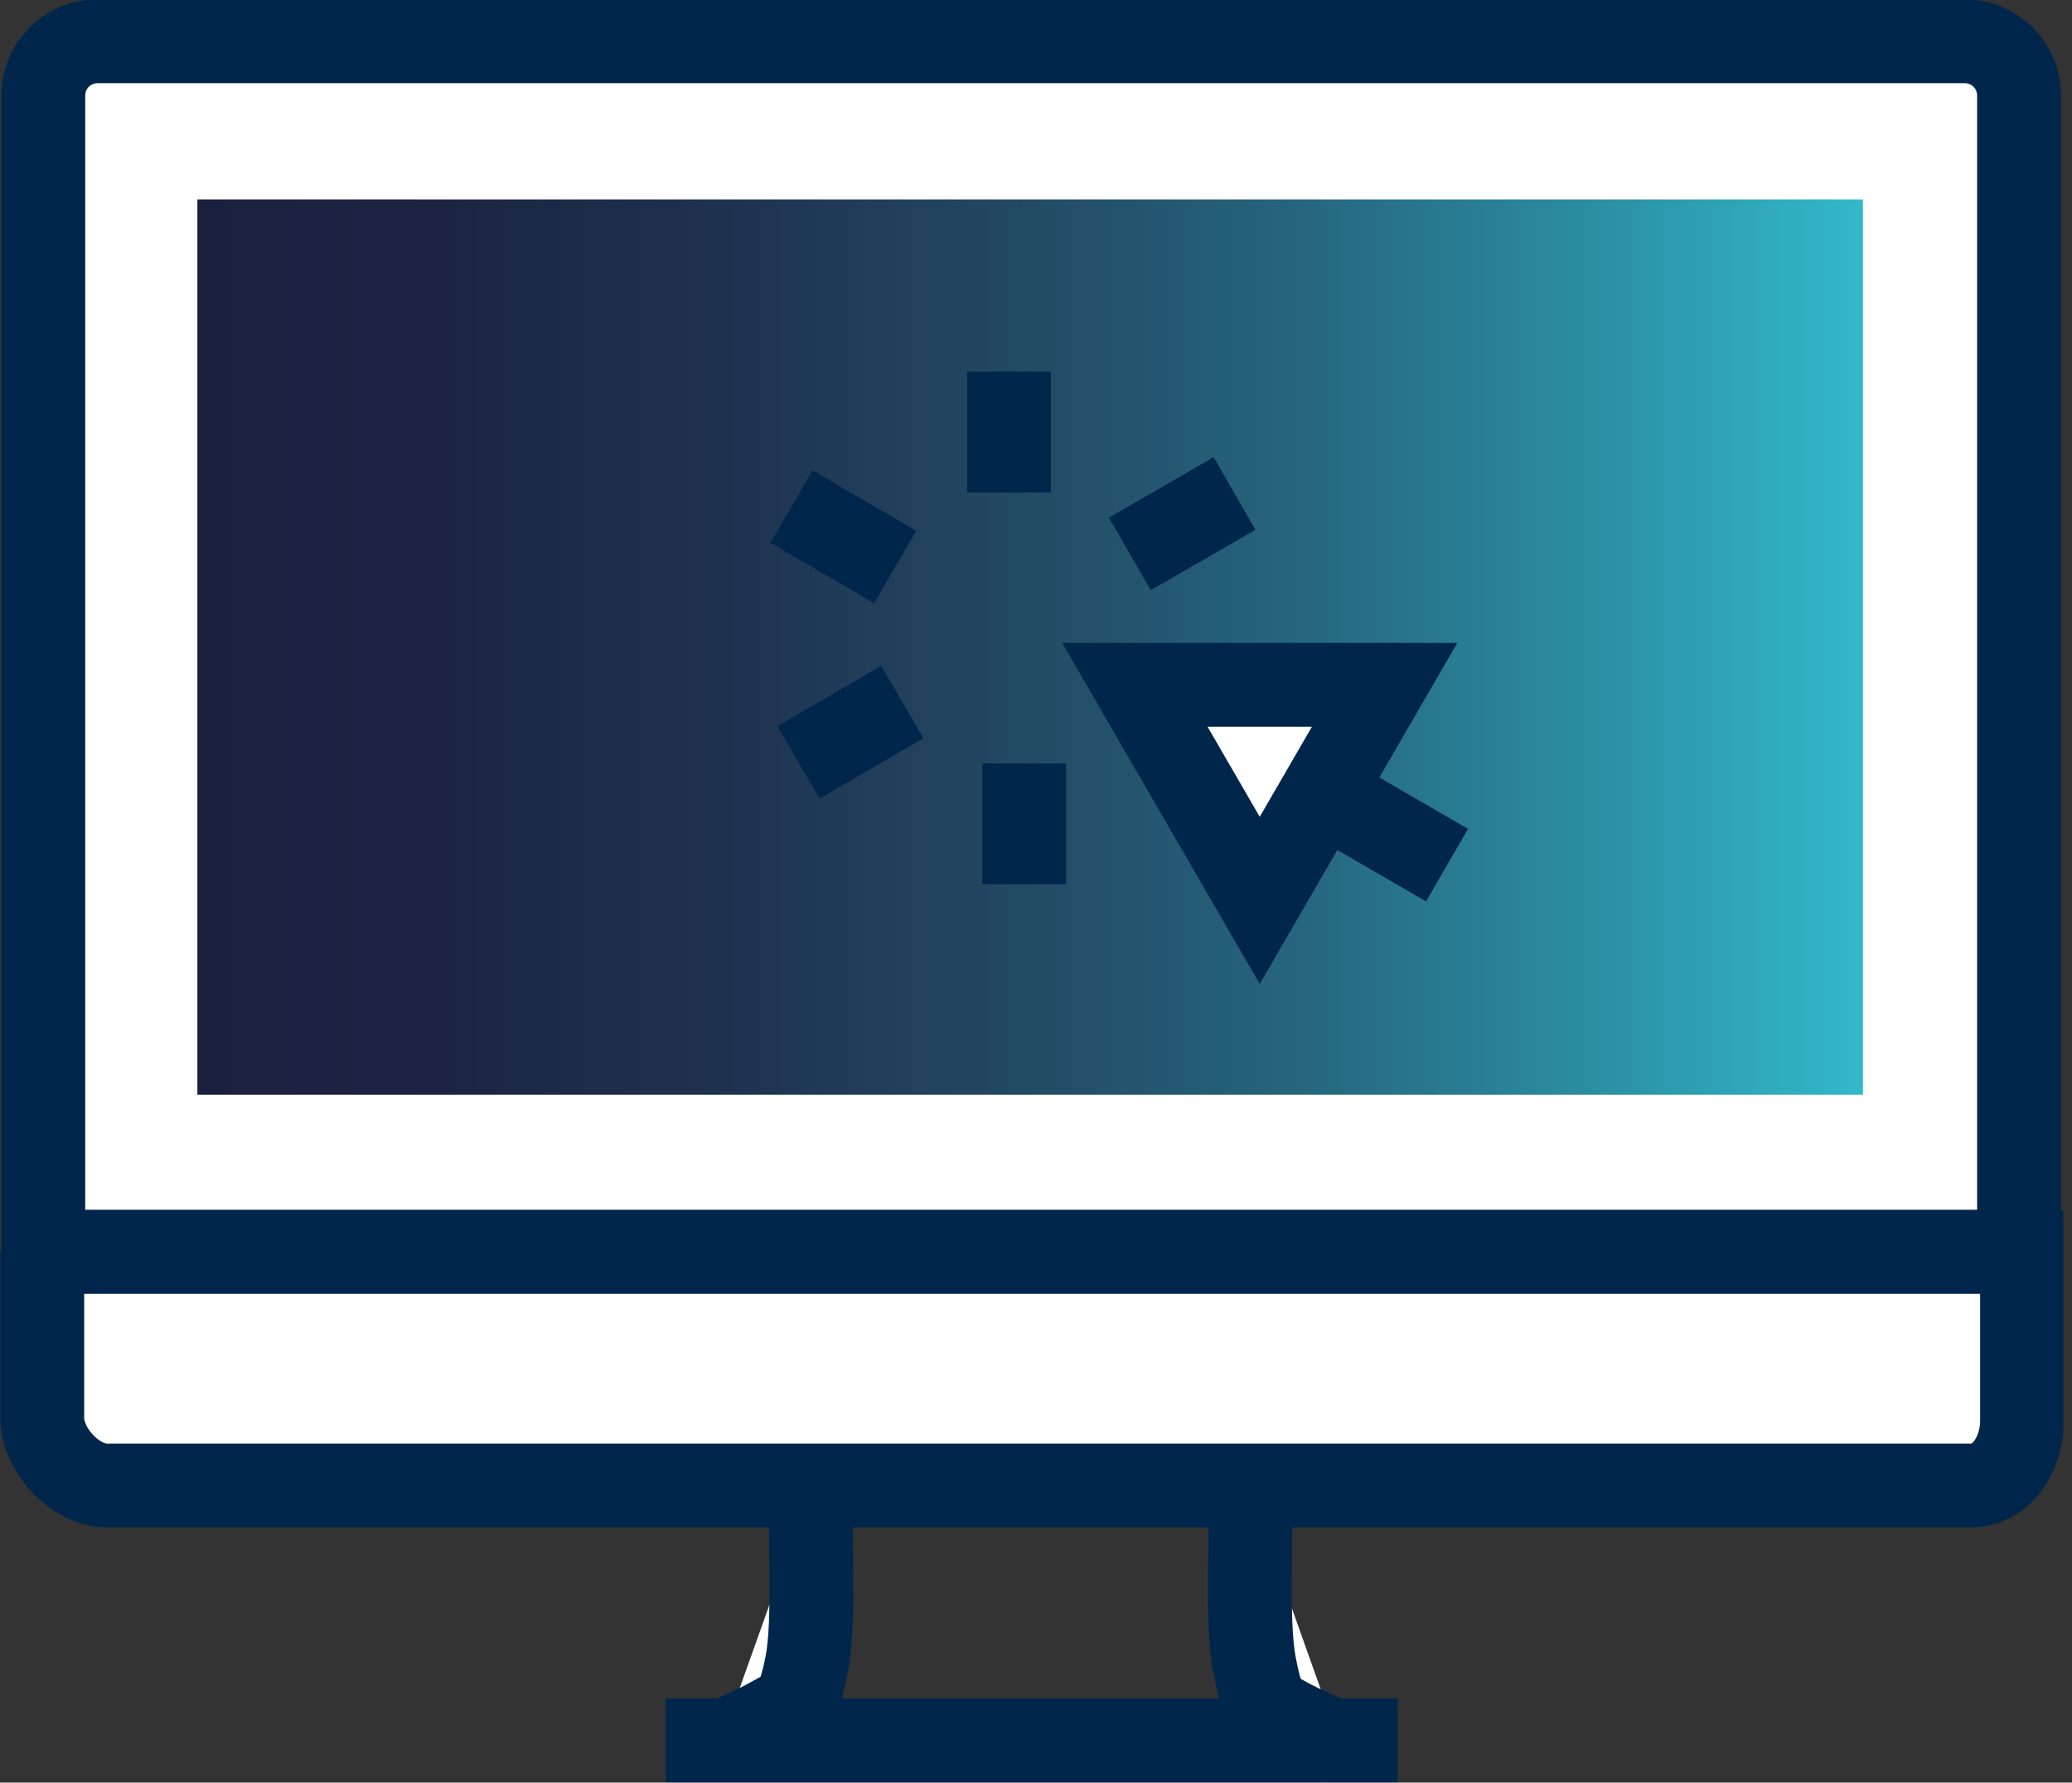
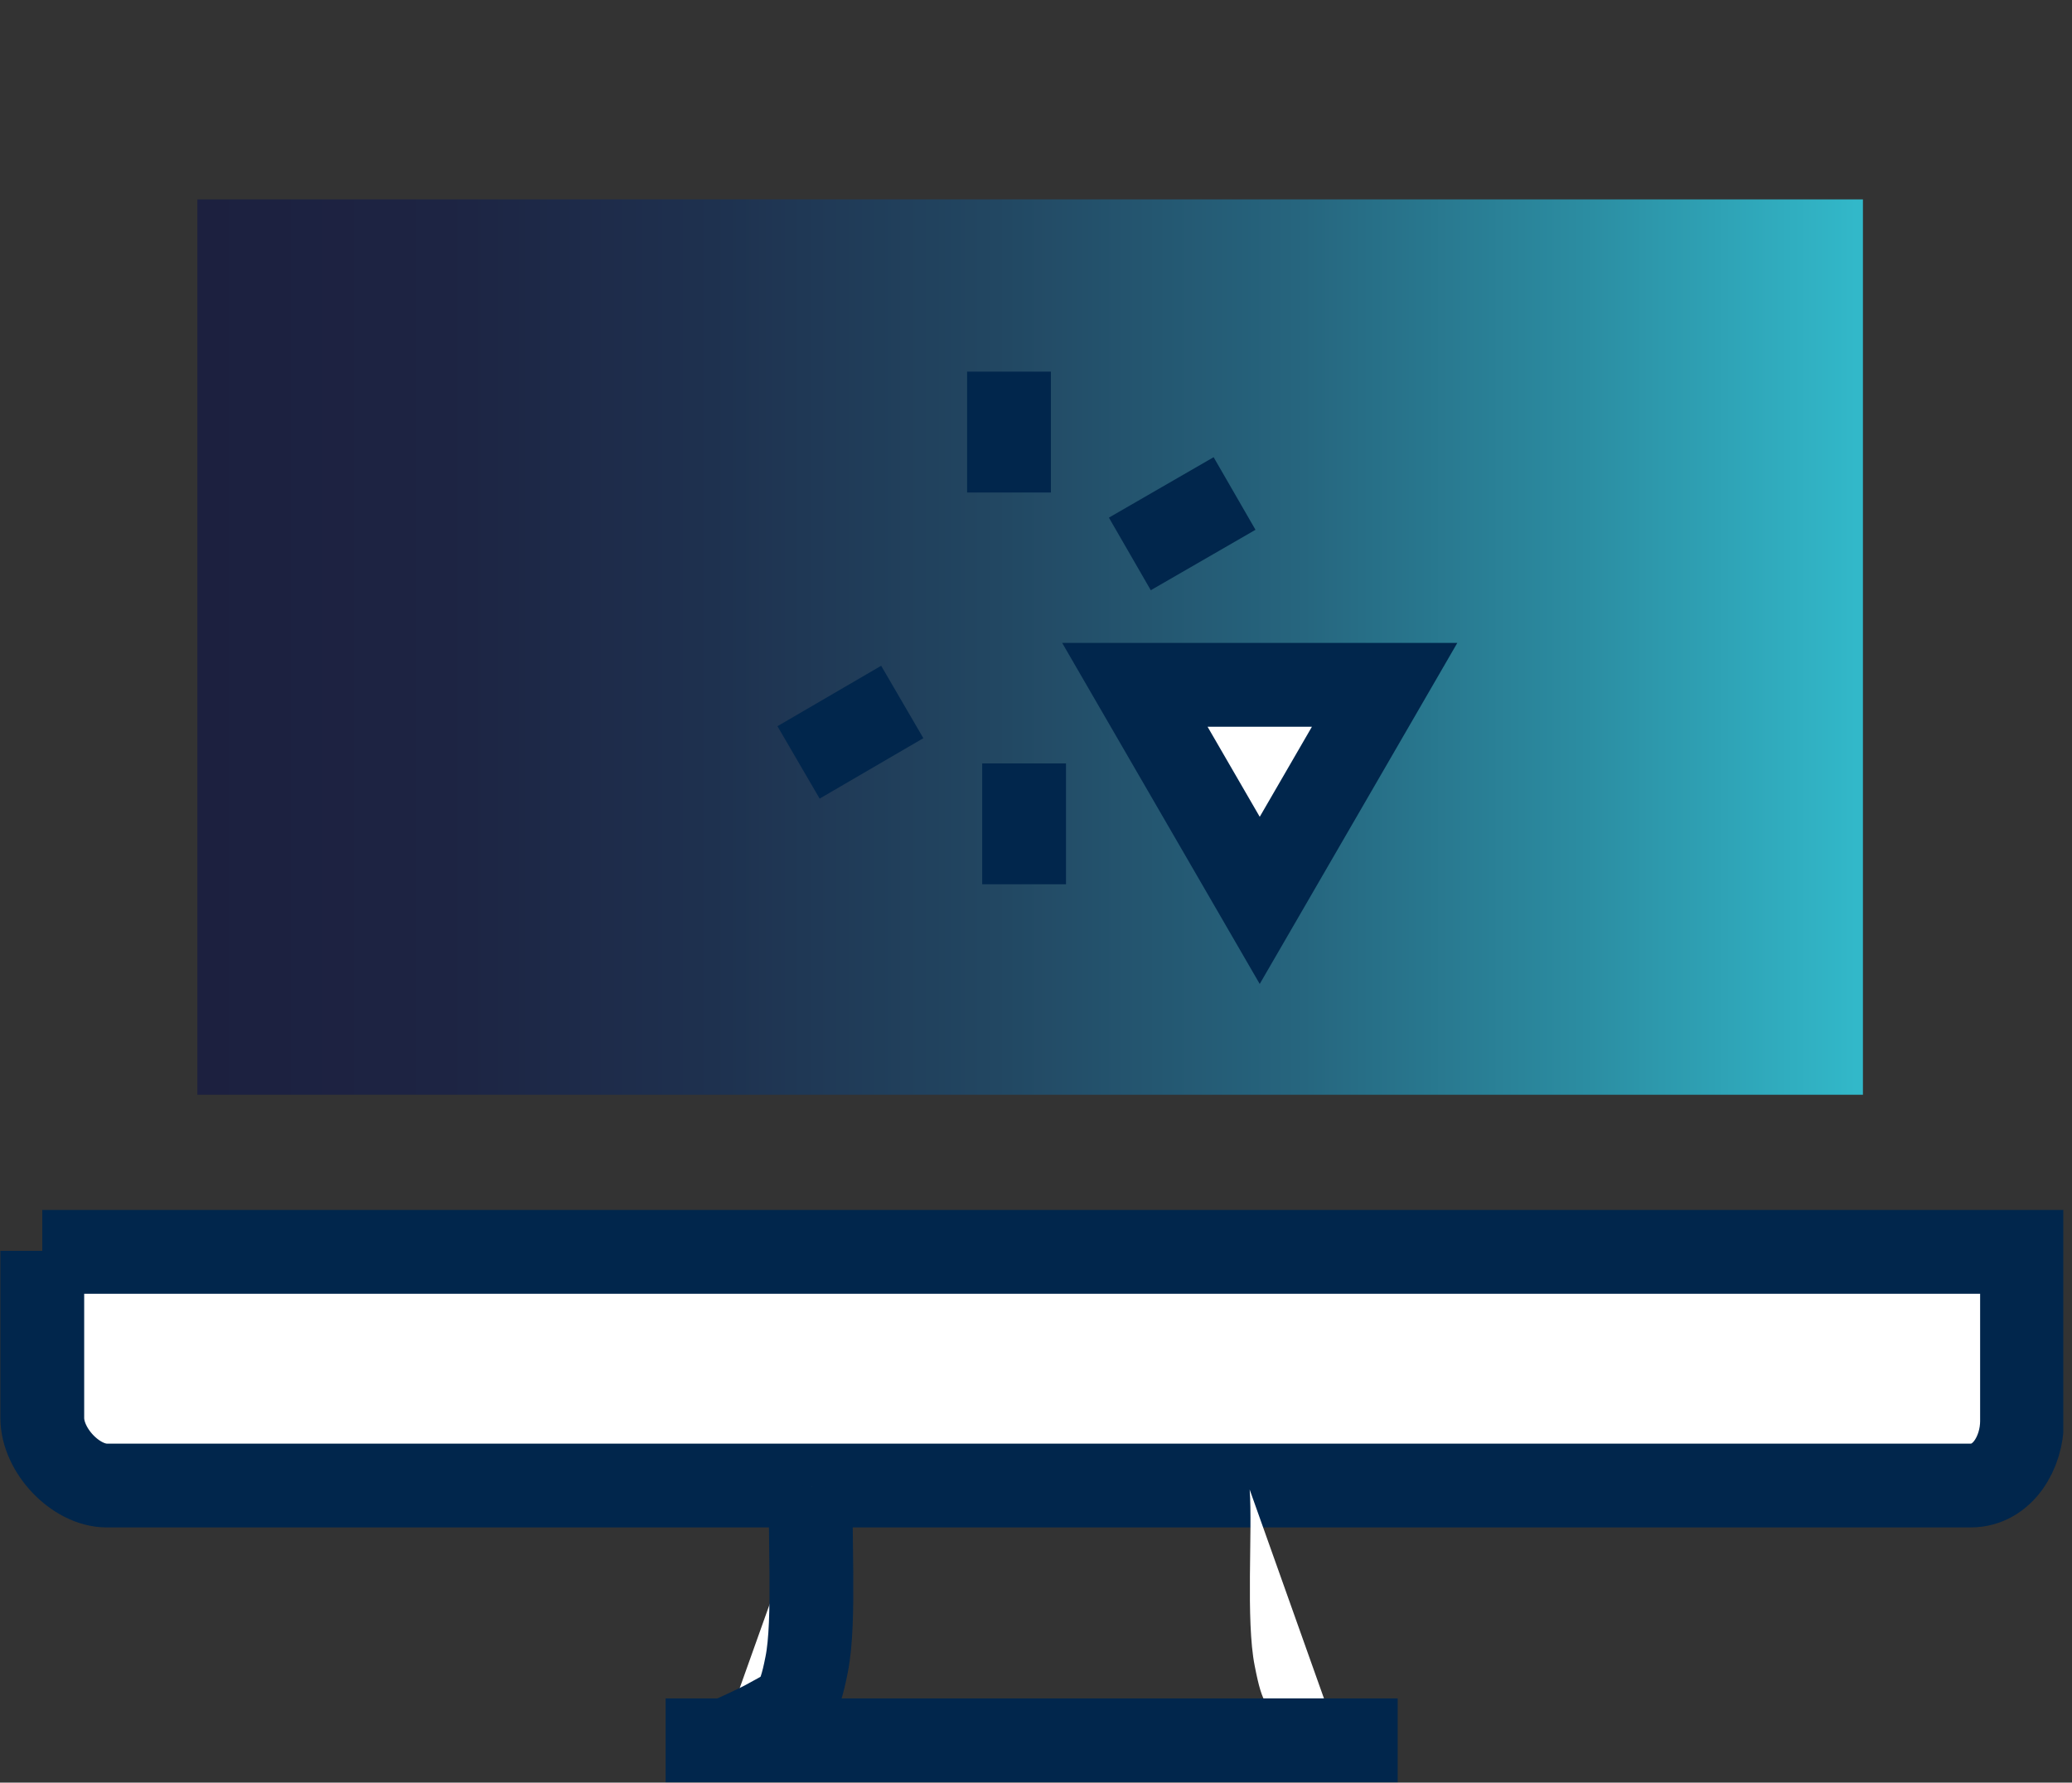
<svg xmlns="http://www.w3.org/2000/svg" width="93" height="80" viewBox="0 0 93 80" fill="none">
  <rect x="0" y="0" width="93" height="80" fill="#333333" stroke="none" />
  <g clip-path="url(#clip0)">
-     <path d="M90.622 56.181V4.294C90.622 2.938 89.537 1.853 88.181 1.853H4.384C3.028 1.853 1.944 2.938 1.944 4.294V56.181H90.622Z" fill="white" stroke="#01264C" stroke-width="3.761" />
    <path d="M83.616 8.949H8.859V49.13H83.616V8.949Z" fill="url(#paint0_linear)" />
    <path d="M1.898 56.136V63.639C1.898 65.085 3.39 66.667 4.791 66.667H88.452C89.898 66.667 90.757 65.175 90.757 63.774V56.181H1.898V56.136Z" fill="white" stroke="#01264C" stroke-width="3.761" />
    <path d="M36.429 66.712C36.294 68.565 36.61 72.723 36.203 74.712C35.842 76.565 35.571 76.61 34.576 77.153C34.034 77.469 33.085 77.876 32.316 78.237" fill="white" />
    <path d="M36.429 66.712C36.294 68.565 36.61 72.723 36.203 74.712C35.842 76.565 35.571 76.61 34.576 77.153C34.034 77.469 33.085 77.876 32.316 78.237" stroke="#01264C" stroke-width="3.761" />
    <path d="M60.158 78.282C59.39 77.921 58.441 77.514 57.853 77.198C56.859 76.655 56.678 76.61 56.316 74.757C55.91 72.723 56.226 68.701 56.09 66.847" fill="white" />
-     <path d="M60.158 78.282C59.39 77.921 58.441 77.514 57.853 77.198C56.859 76.655 56.678 76.61 56.316 74.757C55.91 72.723 56.226 68.701 56.09 66.847" stroke="#01264C" stroke-width="3.761" />
    <path d="M29.876 78.102H62.734" stroke="#01264C" stroke-width="3.761" />
    <path d="M45.288 22.102V16.678" stroke="#01264C" stroke-width="3.761" />
-     <path d="M40.181 25.447L35.525 22.735" stroke="#01264C" stroke-width="3.761" />
    <path d="M40.497 31.503L35.842 34.215" stroke="#01264C" stroke-width="3.761" />
    <path d="M45.966 34.26V39.684" stroke="#01264C" stroke-width="3.761" />
-     <path d="M51.028 30.961L55.729 33.673" stroke="#01264C" stroke-width="3.761" />
    <path d="M50.712 24.859L55.412 22.147" stroke="#01264C" stroke-width="3.761" />
    <path d="M50.938 30.734H56.542H62.147L59.345 35.571L56.542 40.407L53.74 35.571L50.938 30.734Z" fill="white" stroke="#01264C" stroke-width="3.761" />
-     <path d="M59.254 35.526L64.949 38.825" stroke="#01264C" stroke-width="3.761" />
  </g>
  <defs>
    <linearGradient id="paint0_linear" x1="8.859" y1="29.039" x2="83.616" y2="29.039" gradientUnits="userSpaceOnUse">
      <stop stop-color="#1C203F" />
      <stop offset="0.15" stop-color="#1D2443" />
      <stop offset="0.31" stop-color="#1E314F" />
      <stop offset="0.48" stop-color="#224762" />
      <stop offset="0.66" stop-color="#26657E" />
      <stop offset="0.83" stop-color="#2B8CA1" />
      <stop offset="1" stop-color="#32B9CA" />
    </linearGradient>
    <clipPath id="clip0">
      <rect width="92.61" height="80" fill="white" />
    </clipPath>
  </defs>
</svg>